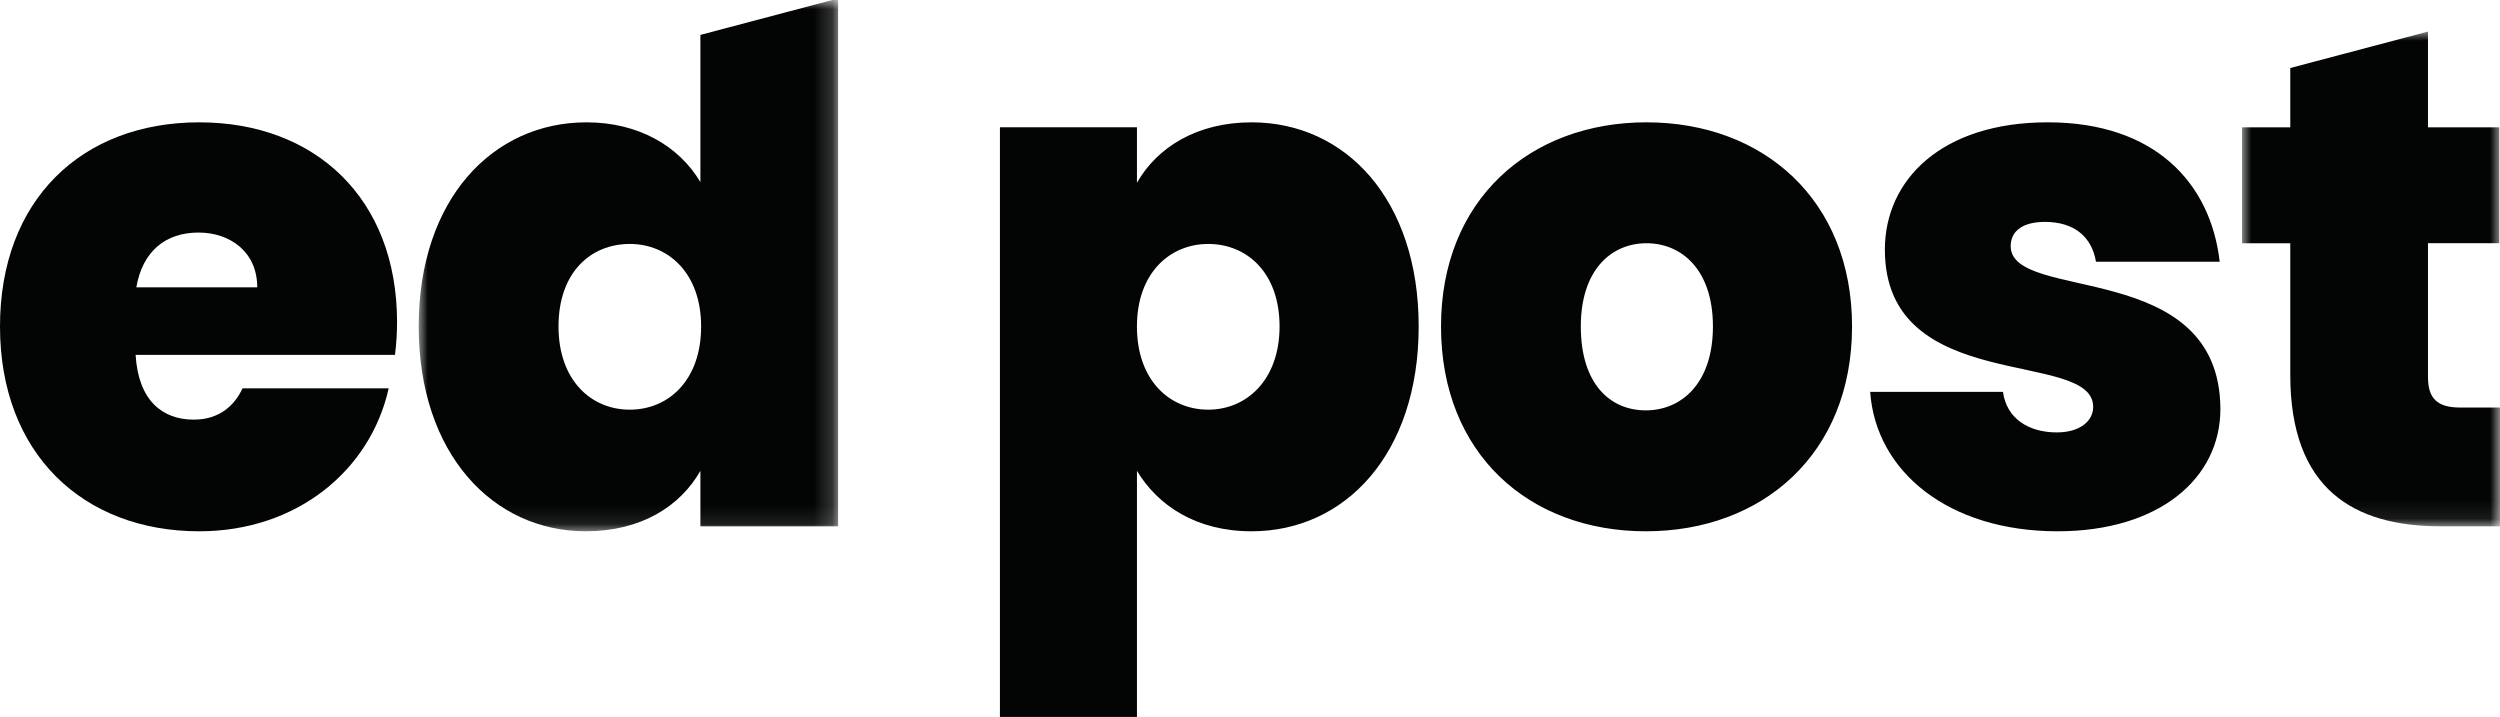
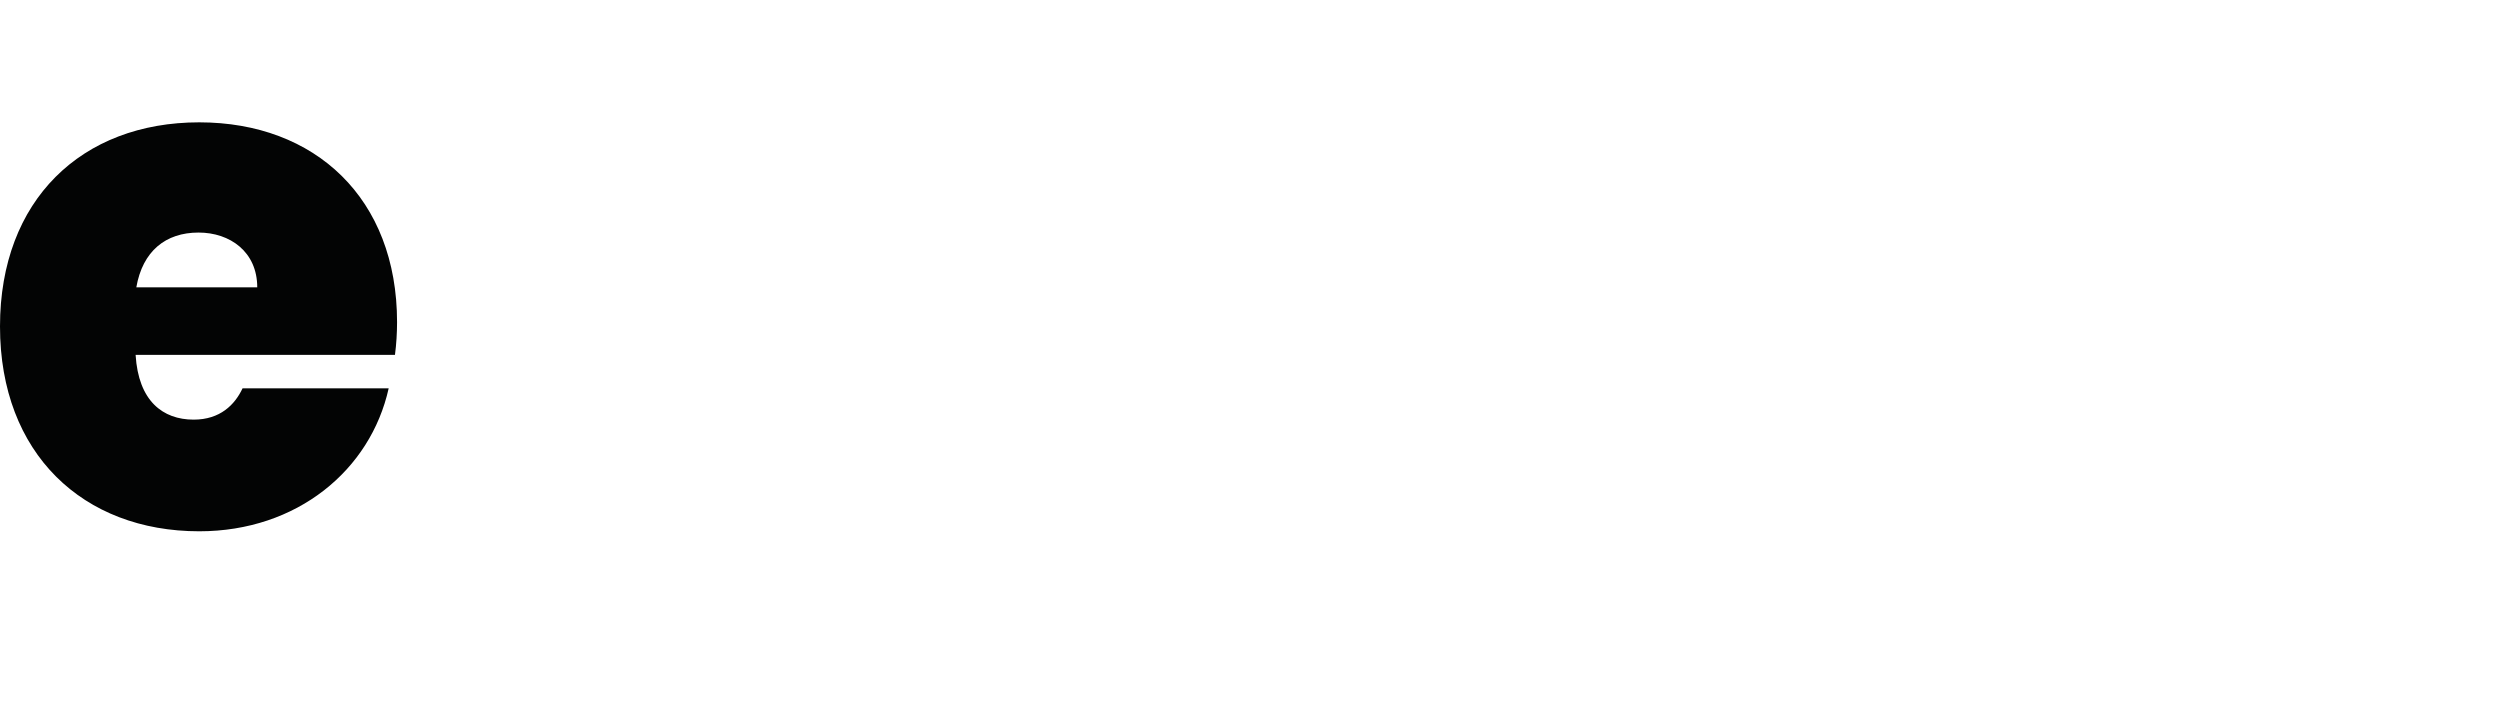
<svg xmlns="http://www.w3.org/2000/svg" xmlns:xlink="http://www.w3.org/1999/xlink" width="136" height="39" viewBox="0 0 136 39">
  <defs>
-     <path id="rkflp2a5na" d="M0 0h22.817v28.902H0z" />
-     <path id="8zteyg0hyc" d="M0 0h14.033v26.913H0z" />
-   </defs>
+     </defs>
  <g fill="none" fill-rule="evenodd">
    <path d="M7.416 15.631c.342-1.973 1.597-2.98 3.384-2.98 1.711 0 3.194 1.045 3.194 2.98H7.416zm3.422-8.976C4.449 6.655 0 10.872 0 17.759c0 6.926 4.525 11.143 10.838 11.143 5.324 0 9.317-3.328 10.306-7.777h-7.949c-.418.89-1.216 1.703-2.661 1.703-1.673 0-3.005-1.007-3.157-3.522h14.109c.076-.58.114-1.199.114-1.78 0-6.731-4.45-10.871-10.762-10.871z" fill="#030404" />
    <g transform="translate(22.777)">
      <mask id="w7pk2p2zlb" fill="#fff">
        <use xlink:href="#rkflp2a5na" />
      </mask>
-       <path d="M11.484 22.286c-2.129 0-3.878-1.625-3.878-4.527 0-2.94 1.749-4.488 3.878-4.488 2.092 0 3.88 1.586 3.88 4.488 0 2.94-1.788 4.527-3.88 4.527zm3.841-12.381c-1.178-1.974-3.384-3.25-6.198-3.25C4.031 6.655 0 10.833 0 17.759c0 6.925 4.031 11.143 9.089 11.143 3.004 0 5.134-1.354 6.236-3.289v3.018h7.492V0h-.315l-7.177 1.898v8.007z" fill="#030404" mask="url(#w7pk2p2zlb)" />
    </g>
-     <path d="M65.729 22.286c-2.092 0-3.88-1.587-3.88-4.527 0-2.902 1.788-4.488 3.88-4.488 2.091 0 3.879 1.547 3.879 4.488 0 2.902-1.788 4.527-3.88 4.527m2.358-15.631c-2.966 0-5.134 1.354-6.236 3.288V6.925h-7.454V39h7.454V25.613c1.14 1.896 3.232 3.289 6.236 3.289 5.096 0 9.09-4.218 9.09-11.143 0-6.926-3.994-11.104-9.09-11.104M89.533 22.324c-1.94 0-3.537-1.431-3.537-4.565 0-3.095 1.673-4.527 3.575-4.527 1.901 0 3.612 1.432 3.612 4.527 0 3.134-1.749 4.565-3.65 4.565m.038-15.67c-6.351 0-11.18 4.218-11.18 11.105 0 6.925 4.79 11.143 11.142 11.143 6.35 0 11.218-4.218 11.218-11.143 0-6.887-4.83-11.104-11.18-11.104M109.382 13.387c0-.813.646-1.316 1.863-1.316 1.597 0 2.548.813 2.776 2.167h6.731c-.494-4.295-3.536-7.584-9.355-7.584-5.78 0-8.86 3.135-8.86 6.926 0 7.97 11.332 5.378 11.332 8.55 0 .775-.723 1.393-1.977 1.393-1.56 0-2.739-.773-2.929-2.205h-7.225c.304 4.334 4.259 7.584 10.192 7.584 5.514 0 8.86-2.863 8.86-6.655-.038-8.241-11.408-5.765-11.408-8.86" fill="#030404" />
    <g transform="translate(121.967 1.718)">
      <mask id="ixmjmhekrd" fill="#fff">
        <use xlink:href="#8zteyg0hyc" />
      </mask>
-       <path d="M2.624 1.981v3.227H0v6.306h2.624v7.158c0 6.23 3.46 8.241 8.176 8.241h3.233v-6.461h-2.168c-1.255 0-1.75-.503-1.75-1.664v-7.274h3.88V5.208h-3.88V0l-7.49 1.981z" fill="#030404" mask="url(#ixmjmhekrd)" />
    </g>
  </g>
</svg>